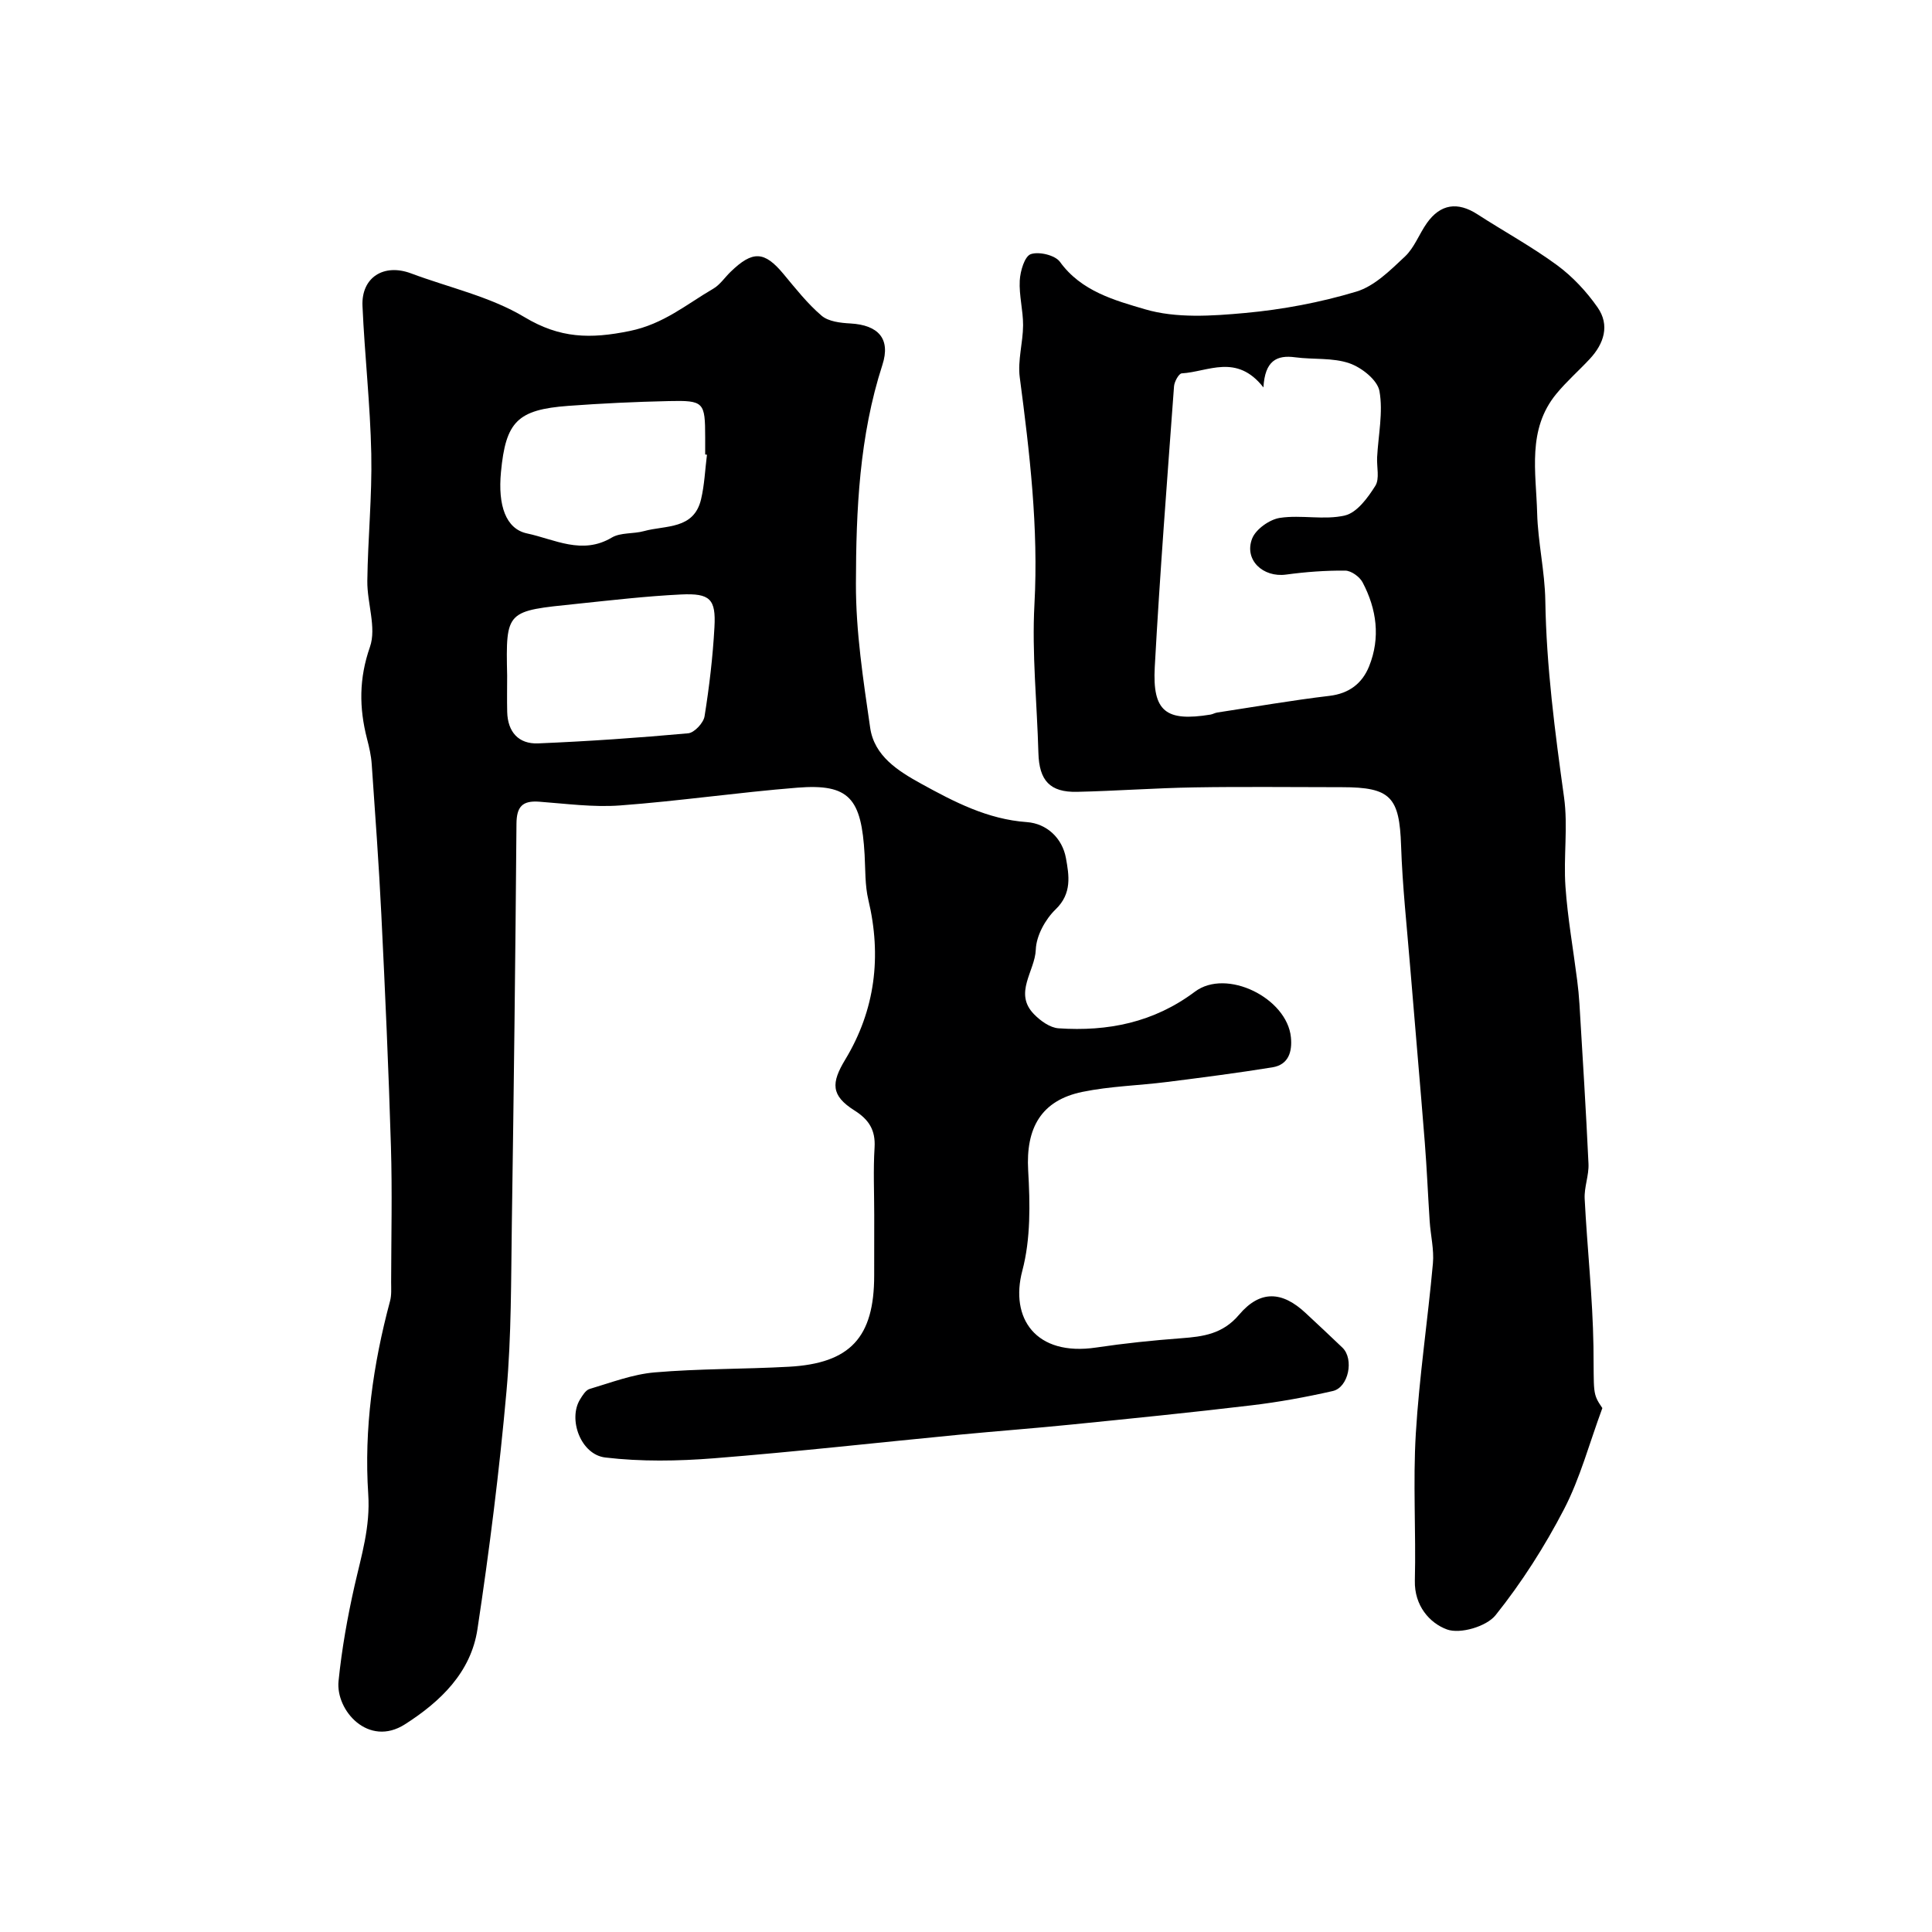
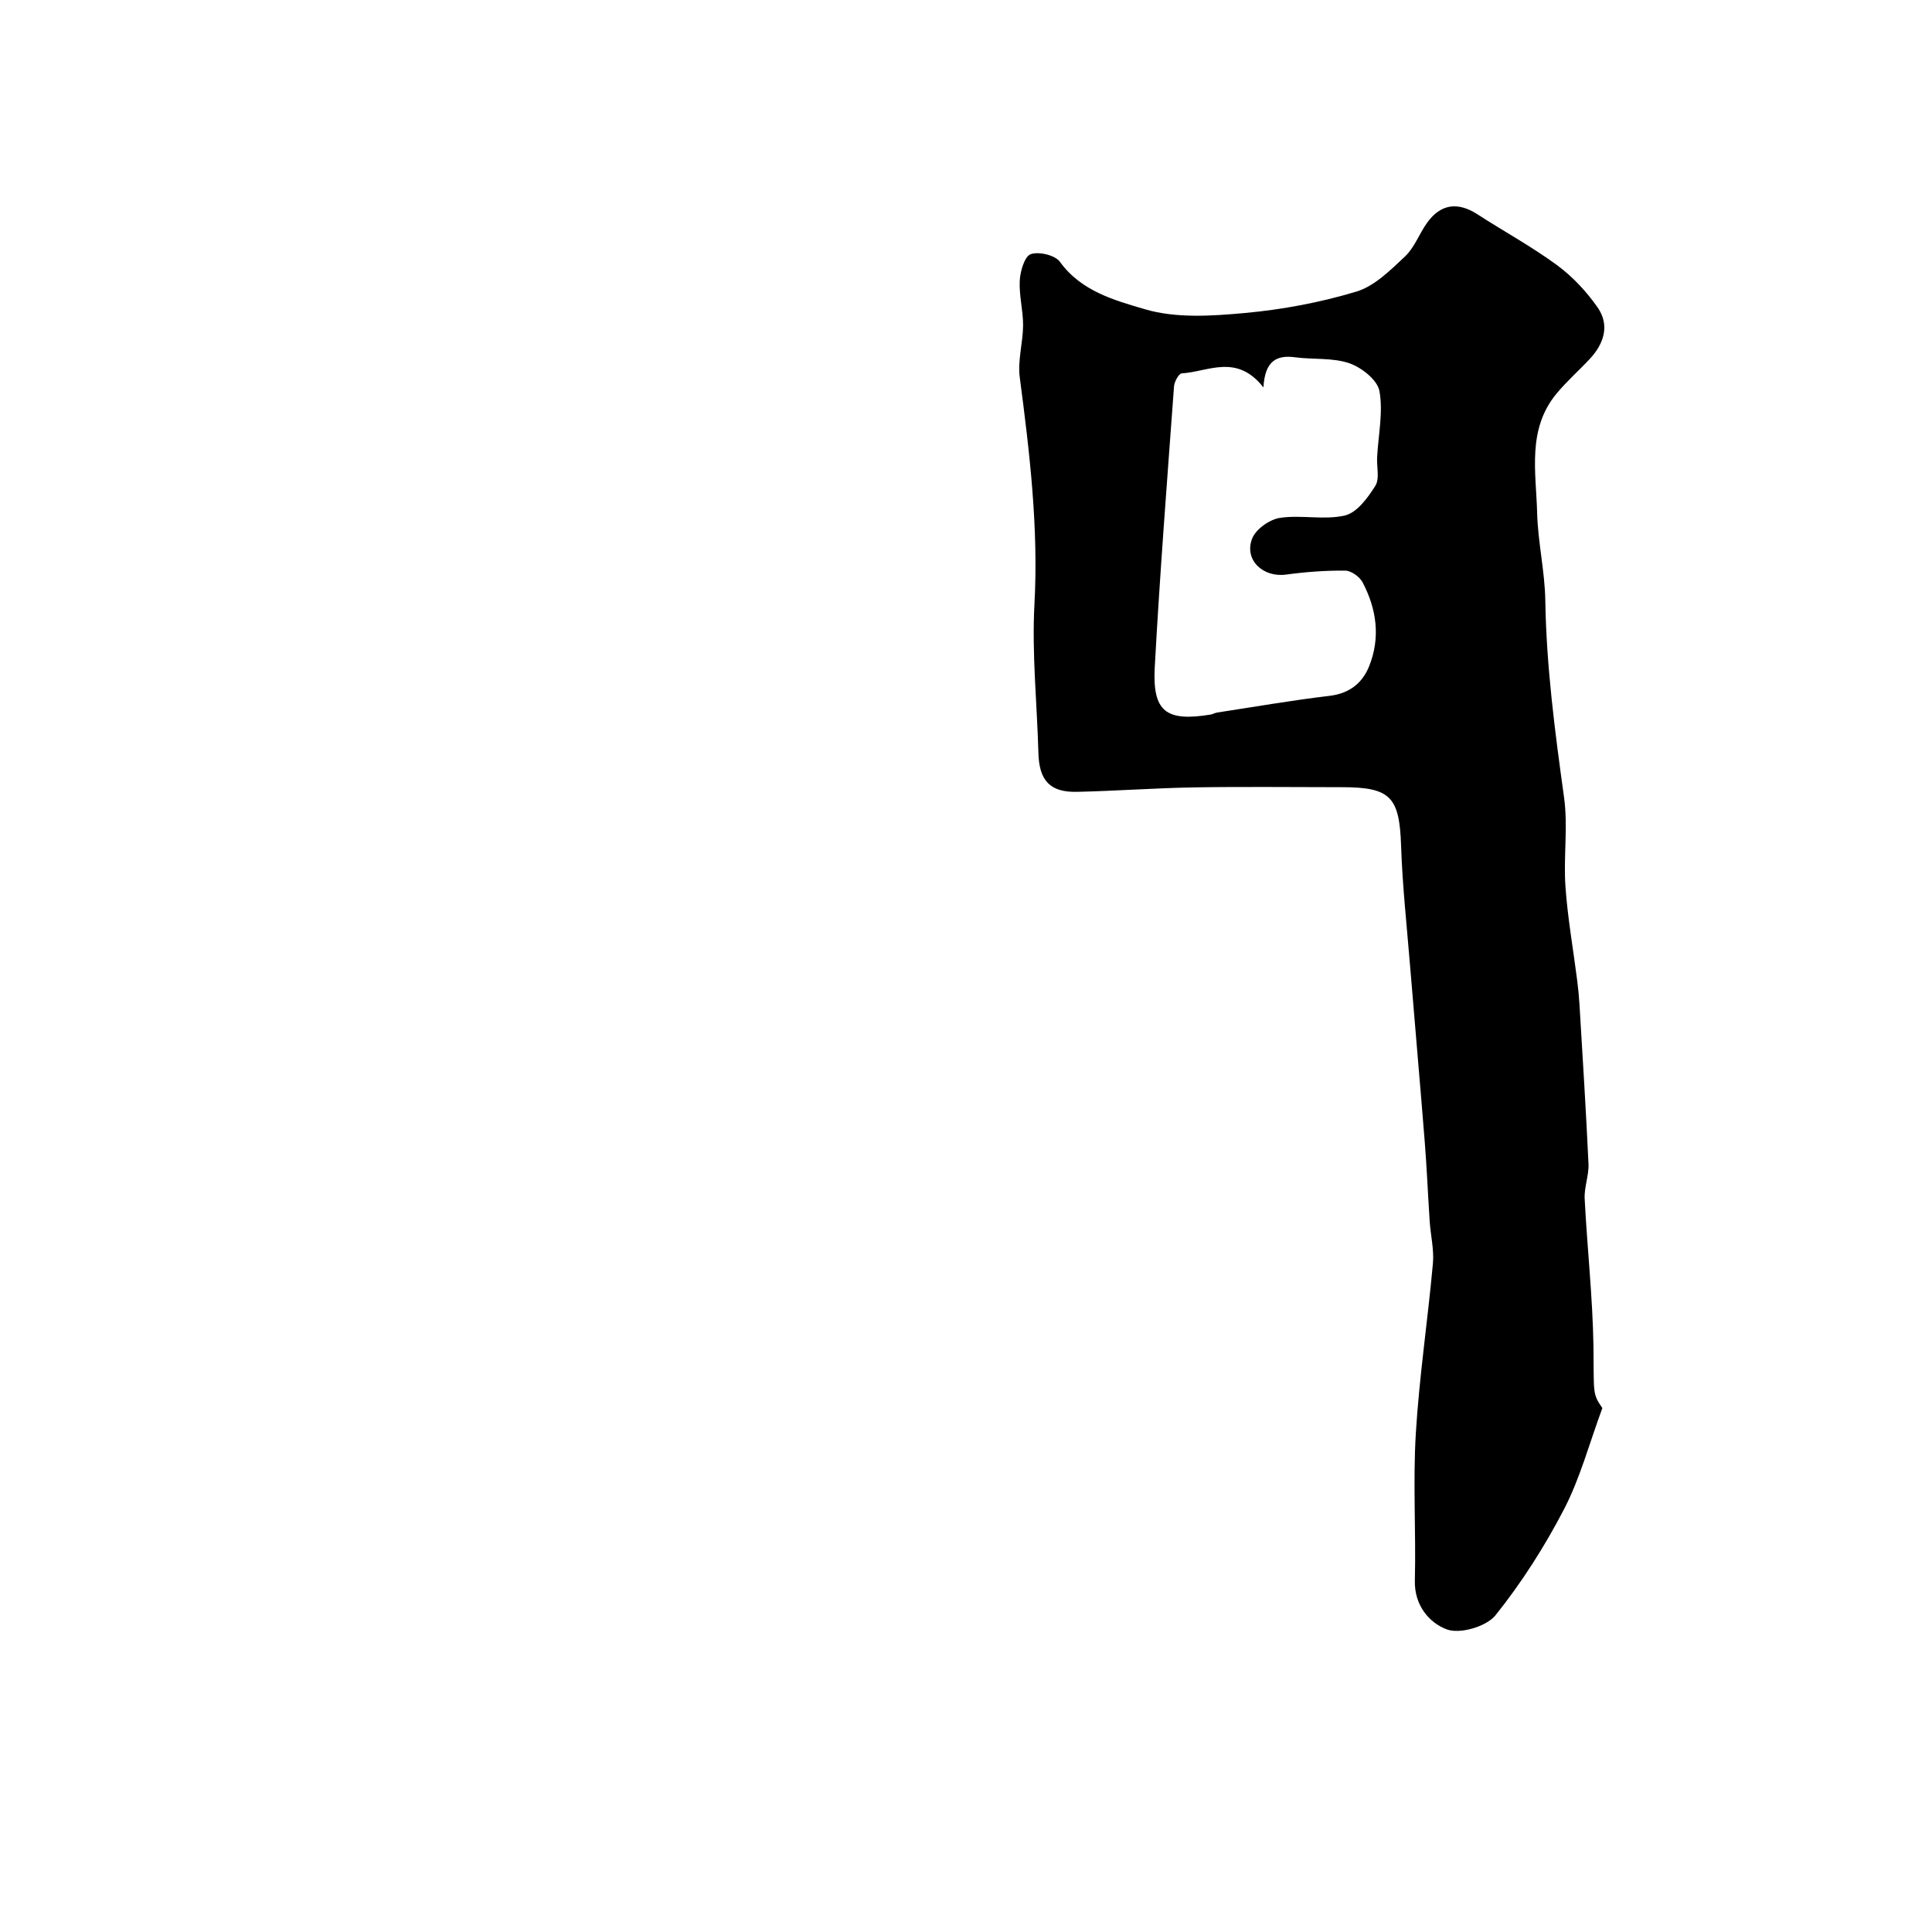
<svg xmlns="http://www.w3.org/2000/svg" enable-background="new 0 0 400 400" viewBox="0 0 400 400">
-   <path d="m181 251.57c0-4.67-.22-9.35.07-13.99.22-3.61-1.18-5.79-4.16-7.67-4.91-3.1-4.84-5.7-1.91-10.54 6.2-10.26 7.57-21.37 4.78-33.08-.71-3-.6-6.2-.77-9.31-.66-11.7-3.15-14.76-13.94-13.9-12.26.98-24.45 2.77-36.71 3.68-5.54.41-11.18-.37-16.76-.78-3.45-.25-4.64 1.04-4.67 4.56-.22 27.6-.55 55.2-.96 82.8-.17 11.58-.08 23.21-1.11 34.73-1.47 16.46-3.54 32.89-6.01 49.24-1.35 8.95-7.65 14.99-15.01 19.69-7.55 4.82-14.35-2.86-13.75-8.93.67-6.64 1.85-13.26 3.32-19.77 1.42-6.26 3.28-12.16 2.83-18.95-.89-13.47.99-26.86 4.51-39.96.34-1.25.23-2.64.23-3.96.02-9.33.24-18.67-.04-28-.48-16.04-1.2-32.08-1.99-48.11-.51-10.38-1.27-20.74-1.99-31.11-.12-1.78-.53-3.55-.98-5.28-1.64-6.4-1.67-12.44.61-18.98 1.4-4-.6-9.09-.54-13.68.11-8.77 1-17.54.82-26.3-.21-10.21-1.37-20.4-1.82-30.61-.27-5.93 4.41-8.87 10.05-6.76 7.88 2.95 16.4 4.8 23.49 9.06 7.35 4.41 13.62 4.54 21.78 2.87 7.04-1.44 11.74-5.52 17.31-8.76 1.39-.81 2.37-2.32 3.57-3.48 4.59-4.46 7.01-4.31 10.95.42 2.5 3 4.95 6.13 7.9 8.65 1.43 1.22 3.93 1.5 5.98 1.61 5.78.33 8.36 3.17 6.61 8.58-4.78 14.76-5.45 30.04-5.48 45.27-.03 9.96 1.52 19.96 2.95 29.86.85 5.85 5.77 8.94 10.54 11.57 6.86 3.77 13.75 7.38 21.91 7.96 4.11.3 7.33 3.32 8.08 7.45.64 3.55 1.3 7.31-2.13 10.61-2.14 2.06-4.01 5.47-4.11 8.34-.16 4.46-4.65 8.99-.37 13.37 1.33 1.37 3.31 2.8 5.08 2.92 10.21.69 19.7-1.19 28.23-7.58 6.55-4.91 19.08 1.31 19.88 9.44.29 2.95-.46 5.67-3.83 6.22-7.24 1.17-14.53 2.11-21.81 3.03-5.83.74-11.78.87-17.52 2.05-8.57 1.76-11.74 7.51-11.24 16.24.4 6.91.54 14.2-1.21 20.79-2.6 9.79 2.73 17.78 15.3 15.9 5.83-.87 11.71-1.48 17.59-1.92 4.58-.34 8.61-.88 11.98-4.86 4.36-5.16 8.93-4.92 13.81-.34 2.54 2.38 5.1 4.74 7.6 7.15 2.44 2.36 1.27 8.24-2.01 8.98-5.55 1.26-11.18 2.29-16.84 2.96-12.38 1.48-24.78 2.72-37.18 3.97-7.69.78-15.4 1.35-23.09 2.09-16.99 1.64-33.96 3.55-50.98 4.9-7.47.59-15.1.72-22.52-.16-5.1-.6-7.74-7.94-5.23-12.02.51-.83 1.17-1.93 1.98-2.17 4.45-1.32 8.91-3.04 13.47-3.43 9.23-.79 18.53-.66 27.78-1.17 12.73-.7 17.67-6.09 17.67-18.89.01-4.18.01-8.34.01-12.51zm-76-111.68c0 2.5-.05 5 .01 7.5.1 4.15 2.36 6.69 6.41 6.52 10.37-.43 20.74-1.15 31.07-2.09 1.27-.12 3.16-2.15 3.38-3.51.98-6.12 1.71-12.3 2.05-18.49.32-5.8-.91-7.03-6.93-6.74-7.21.35-14.4 1.19-21.59 1.94-14.58 1.51-14.7 1.26-14.4 14.87zm41.37-45.75c-.12-.01-.24-.03-.37-.04 0-1.17 0-2.33 0-3.5-.01-7.37-.23-7.73-7.57-7.56-6.93.15-13.86.48-20.77.99-10.54.78-12.95 3.26-13.94 13.7-.66 6.92 1 11.77 5.39 12.71 5.7 1.21 11.4 4.52 17.55.86 1.84-1.09 4.48-.73 6.67-1.34 4.47-1.24 10.33-.27 11.82-6.6.71-3.01.83-6.15 1.22-9.22z" fill="#000001" />
  <path d="m331.75 291.53c-2.72 7.36-4.6 14.5-7.91 20.89-4.01 7.73-8.77 15.2-14.2 21.99-1.87 2.34-7.32 3.95-10.06 2.95-3.6-1.32-6.77-4.93-6.65-10.09.25-10.16-.41-20.35.2-30.48.71-11.77 2.48-23.47 3.54-35.22.26-2.86-.48-5.81-.67-8.72-.36-5.43-.58-10.87-1.01-16.29-.96-12.13-2.04-24.24-3.03-36.37-.68-8.36-1.6-16.71-1.88-25.09-.34-10.07-2.14-12.12-12.23-12.12-10.18 0-20.37-.13-30.55.04-8.1.13-16.19.74-24.29.92-5.65.13-7.86-2.34-8.02-8.05-.28-10.26-1.37-20.57-.82-30.78.86-15.85-.99-31.39-3.04-46.99-.46-3.5.67-7.18.69-10.78.01-3.09-.86-6.2-.69-9.27.11-1.95 1-5 2.28-5.45 1.69-.59 5.04.21 6.04 1.59 4.4 6.11 11.4 7.99 17.61 9.82 6.44 1.9 13.84 1.4 20.72.77 7.76-.71 15.57-2.18 23.02-4.42 3.77-1.13 7.05-4.43 10.08-7.27 1.95-1.83 2.94-4.66 4.53-6.91 2.82-3.99 6.38-4.48 10.48-1.83 5.47 3.54 11.24 6.68 16.48 10.53 3.22 2.37 6.1 5.46 8.39 8.74 2.57 3.68 1.34 7.5-1.61 10.67-2.26 2.43-4.79 4.64-6.9 7.2-6.12 7.4-4.22 16.27-4 24.71.16 6.05 1.59 12.07 1.69 18.12.22 13.7 2 27.2 3.88 40.74.84 6.05-.14 12.33.29 18.46.45 6.51 1.61 12.96 2.43 19.44.21 1.63.37 3.27.47 4.91.66 11.02 1.36 22.04 1.87 33.06.11 2.4-.92 4.86-.79 7.26.52 10.2 1.66 20.39 1.82 30.6.13 9.64-.28 9.64 1.84 12.72zm-70.17-211.32c-5.57-7.1-11.45-3.22-16.91-2.91-.6.03-1.53 1.71-1.6 2.68-1.42 19.37-2.93 38.75-3.99 58.14-.5 9.23 2.34 11.32 11.53 9.83.48-.08.93-.36 1.41-.43 7.74-1.18 15.46-2.53 23.23-3.45 4.11-.49 6.79-2.6 8.21-6.12 2.38-5.92 1.57-11.84-1.35-17.38-.61-1.16-2.36-2.42-3.59-2.43-4.08-.04-8.2.27-12.25.82-4.77.65-8.74-3.03-7.03-7.45.75-1.94 3.61-3.97 5.76-4.29 4.42-.67 9.17.51 13.46-.5 2.49-.59 4.74-3.67 6.29-6.14.92-1.47.26-3.91.37-5.92.24-4.58 1.27-9.3.48-13.69-.41-2.29-3.69-4.89-6.23-5.76-3.45-1.19-7.44-.74-11.17-1.23-3.91-.54-6.31.74-6.62 6.23z" fill="#000001" />
</svg>